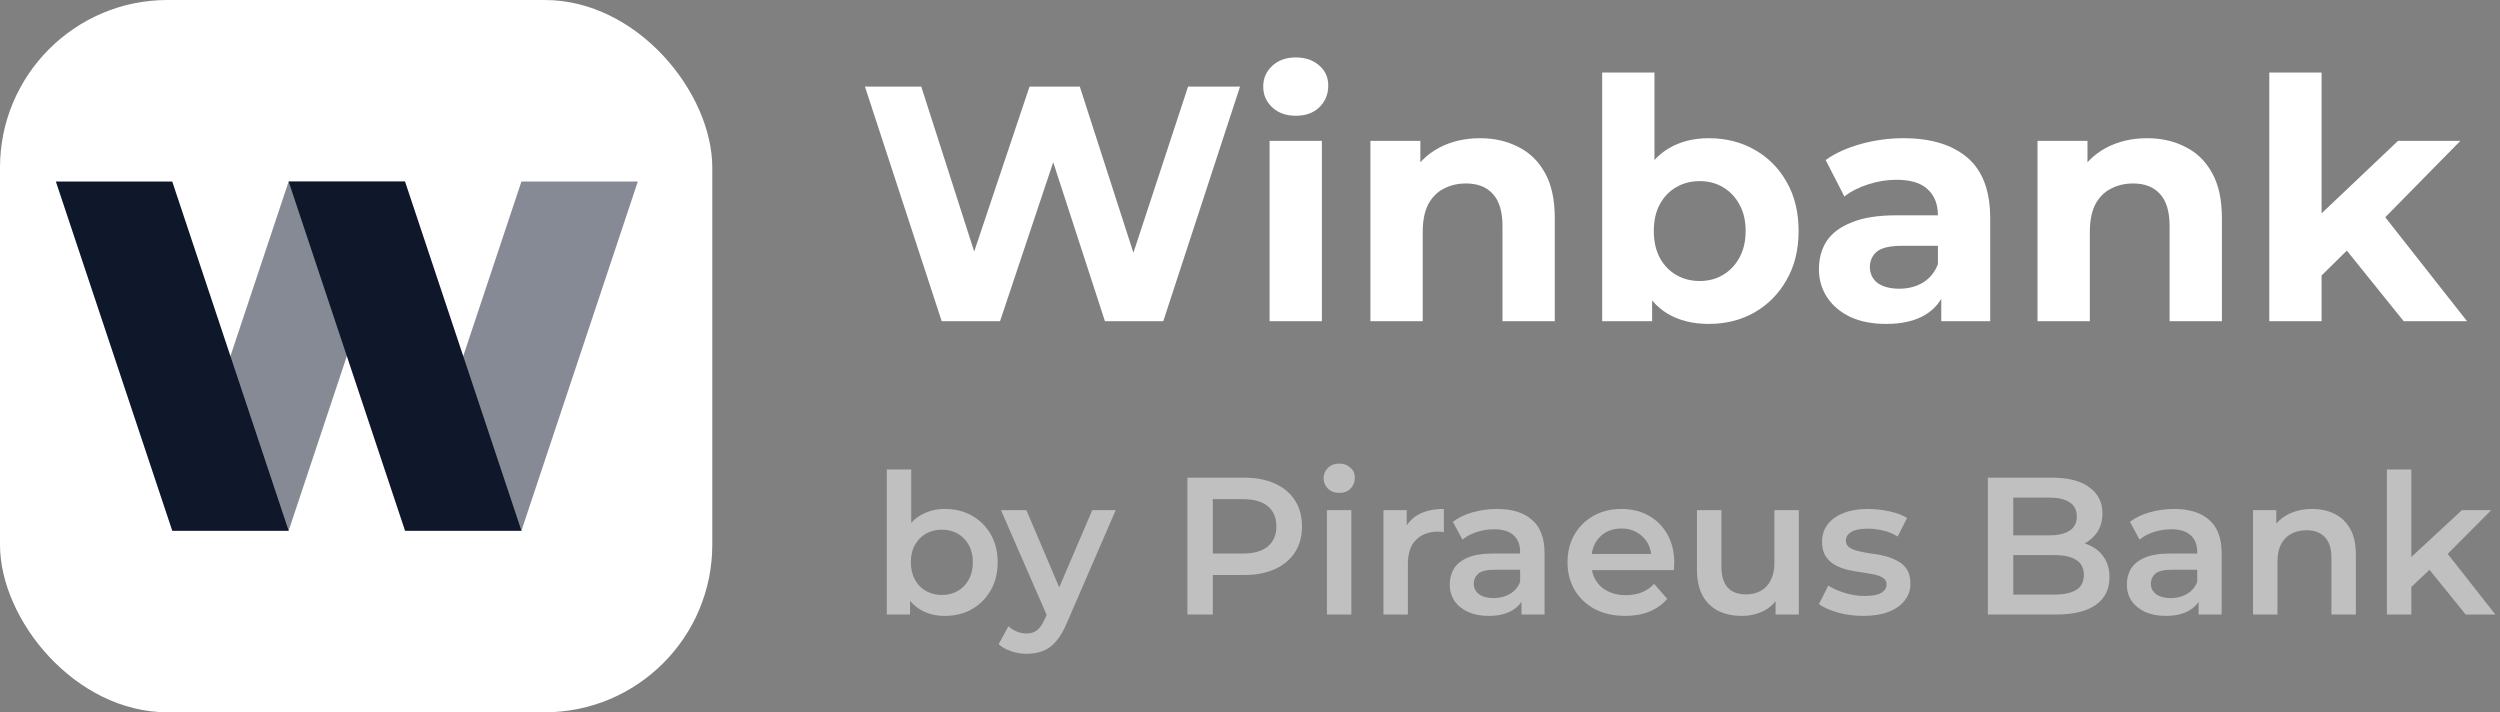
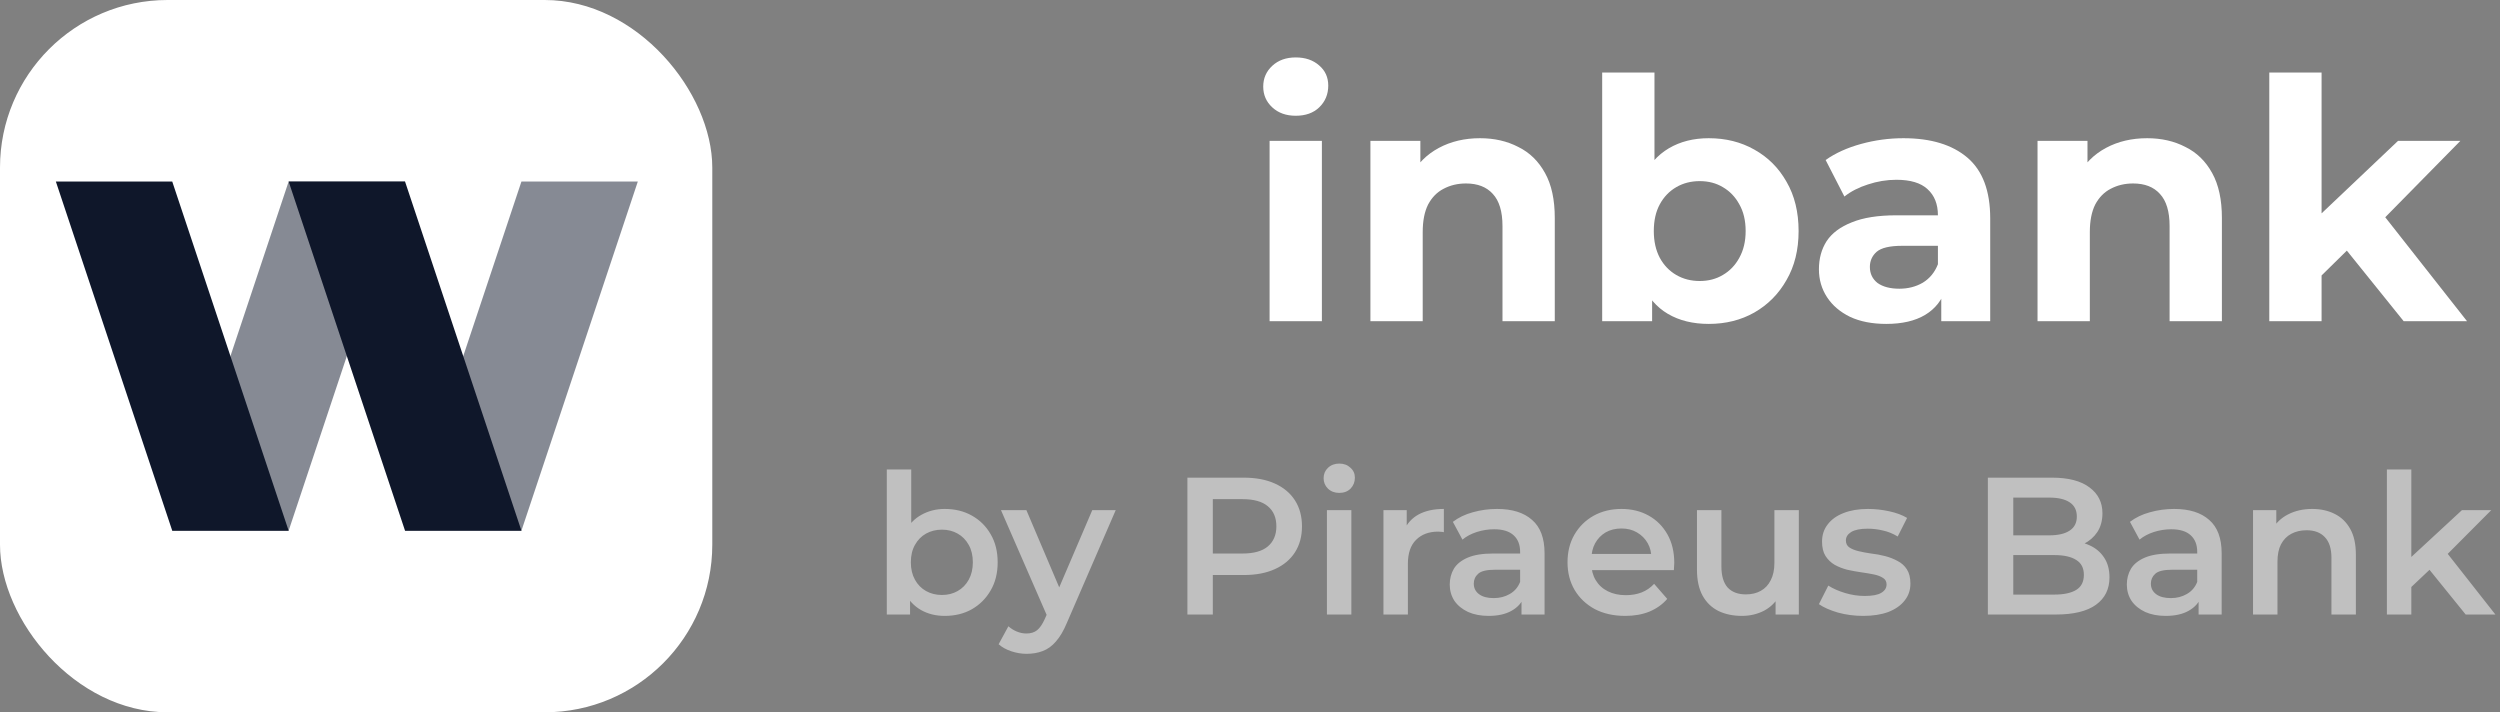
<svg xmlns="http://www.w3.org/2000/svg" width="179" height="51" viewBox="0 0 179 51" fill="none">
  <rect x="0" y="0" width="179" height="51" fill="#808080" stroke="none" />
-   <path d="M67.426 23L61.93 6.2H65.962L70.738 21.08H68.722L73.714 6.2H77.314L82.114 21.08H80.17L85.066 6.2H88.786L83.29 23H79.114L74.866 9.944H75.97L71.602 23H67.426Z" fill="white" />
  <path d="M90.903 23V10.088H94.647V23H90.903ZM92.775 8.288C92.087 8.288 91.527 8.088 91.095 7.688C90.663 7.288 90.447 6.792 90.447 6.2C90.447 5.608 90.663 5.112 91.095 4.712C91.527 4.312 92.087 4.112 92.775 4.112C93.463 4.112 94.023 4.304 94.455 4.688C94.887 5.056 95.103 5.536 95.103 6.128C95.103 6.752 94.887 7.272 94.455 7.688C94.039 8.088 93.479 8.288 92.775 8.288Z" fill="white" />
  <path d="M105.97 9.896C106.994 9.896 107.906 10.104 108.706 10.52C109.522 10.92 110.162 11.544 110.626 12.392C111.09 13.224 111.322 14.296 111.322 15.608V23H107.578V16.184C107.578 15.144 107.346 14.376 106.882 13.88C106.434 13.384 105.794 13.136 104.962 13.136C104.37 13.136 103.834 13.264 103.354 13.52C102.89 13.76 102.522 14.136 102.25 14.648C101.994 15.16 101.866 15.816 101.866 16.616V23H98.122V10.088H101.698V13.664L101.026 12.584C101.49 11.72 102.154 11.056 103.018 10.592C103.882 10.128 104.866 9.896 105.97 9.896Z" fill="white" />
  <path d="M122.348 23.192C121.212 23.192 120.236 22.952 119.42 22.472C118.604 21.992 117.98 21.264 117.548 20.288C117.116 19.296 116.9 18.048 116.9 16.544C116.9 15.024 117.124 13.776 117.572 12.8C118.036 11.824 118.676 11.096 119.492 10.616C120.308 10.136 121.26 9.896 122.348 9.896C123.564 9.896 124.652 10.168 125.612 10.712C126.588 11.256 127.356 12.024 127.916 13.016C128.492 14.008 128.78 15.184 128.78 16.544C128.78 17.888 128.492 19.056 127.916 20.048C127.356 21.04 126.588 21.816 125.612 22.376C124.652 22.92 123.564 23.192 122.348 23.192ZM114.716 23V5.192H118.46V12.704L118.22 16.52L118.292 20.36V23H114.716ZM121.7 20.12C122.324 20.12 122.876 19.976 123.356 19.688C123.852 19.4 124.244 18.992 124.532 18.464C124.836 17.92 124.988 17.28 124.988 16.544C124.988 15.792 124.836 15.152 124.532 14.624C124.244 14.096 123.852 13.688 123.356 13.4C122.876 13.112 122.324 12.968 121.7 12.968C121.076 12.968 120.516 13.112 120.02 13.4C119.524 13.688 119.132 14.096 118.844 14.624C118.556 15.152 118.412 15.792 118.412 16.544C118.412 17.28 118.556 17.92 118.844 18.464C119.132 18.992 119.524 19.4 120.02 19.688C120.516 19.976 121.076 20.12 121.7 20.12Z" fill="white" />
  <path d="M138.995 23V20.48L138.755 19.928V15.416C138.755 14.616 138.507 13.992 138.011 13.544C137.531 13.096 136.787 12.872 135.779 12.872C135.091 12.872 134.411 12.984 133.739 13.208C133.083 13.416 132.523 13.704 132.059 14.072L130.715 11.456C131.419 10.96 132.267 10.576 133.259 10.304C134.251 10.032 135.259 9.896 136.283 9.896C138.251 9.896 139.779 10.36 140.867 11.288C141.955 12.216 142.499 13.664 142.499 15.632V23H138.995ZM135.059 23.192C134.051 23.192 133.187 23.024 132.467 22.688C131.747 22.336 131.195 21.864 130.811 21.272C130.427 20.68 130.235 20.016 130.235 19.28C130.235 18.512 130.419 17.84 130.787 17.264C131.171 16.688 131.771 16.24 132.587 15.92C133.403 15.584 134.467 15.416 135.779 15.416H139.211V17.6H136.187C135.307 17.6 134.699 17.744 134.363 18.032C134.043 18.32 133.883 18.68 133.883 19.112C133.883 19.592 134.067 19.976 134.435 20.264C134.819 20.536 135.339 20.672 135.995 20.672C136.619 20.672 137.179 20.528 137.675 20.24C138.171 19.936 138.531 19.496 138.755 18.92L139.331 20.648C139.059 21.48 138.563 22.112 137.843 22.544C137.123 22.976 136.195 23.192 135.059 23.192Z" fill="white" />
  <path d="M153.736 9.896C154.76 9.896 155.671 10.104 156.471 10.52C157.287 10.92 157.928 11.544 158.392 12.392C158.855 13.224 159.088 14.296 159.088 15.608V23H155.343V16.184C155.343 15.144 155.111 14.376 154.647 13.88C154.2 13.384 153.56 13.136 152.728 13.136C152.135 13.136 151.6 13.264 151.119 13.52C150.656 13.76 150.288 14.136 150.016 14.648C149.76 15.16 149.632 15.816 149.632 16.616V23H145.887V10.088H149.464V13.664L148.792 12.584C149.256 11.72 149.92 11.056 150.784 10.592C151.647 10.128 152.632 9.896 153.736 9.896Z" fill="white" />
  <path d="M165.577 20.36L165.673 15.8L171.697 10.088H176.161L170.377 15.968L168.433 17.552L165.577 20.36ZM162.481 23V5.192H166.225V23H162.481ZM172.105 23L167.737 17.576L170.089 14.672L176.641 23H172.105Z" fill="white" />
  <path d="M67.639 44.098C67.004 44.098 66.439 43.958 65.945 43.678C65.45 43.398 65.058 42.978 64.769 42.418C64.489 41.849 64.349 41.13 64.349 40.262C64.349 39.385 64.493 38.666 64.783 38.106C65.081 37.546 65.478 37.131 65.973 36.86C66.477 36.58 67.032 36.44 67.639 36.44C68.376 36.44 69.025 36.599 69.585 36.916C70.154 37.233 70.602 37.677 70.929 38.246C71.265 38.815 71.433 39.487 71.433 40.262C71.433 41.037 71.265 41.709 70.929 42.278C70.602 42.847 70.154 43.295 69.585 43.622C69.025 43.939 68.376 44.098 67.639 44.098ZM63.495 44V33.612H65.245V38.26L65.105 40.248L65.161 42.236V44H63.495ZM67.443 42.6C67.863 42.6 68.236 42.507 68.563 42.32C68.899 42.133 69.165 41.863 69.361 41.508C69.557 41.153 69.655 40.738 69.655 40.262C69.655 39.777 69.557 39.361 69.361 39.016C69.165 38.661 68.899 38.391 68.563 38.204C68.236 38.017 67.863 37.924 67.443 37.924C67.023 37.924 66.645 38.017 66.309 38.204C65.973 38.391 65.707 38.661 65.511 39.016C65.315 39.361 65.217 39.777 65.217 40.262C65.217 40.738 65.315 41.153 65.511 41.508C65.707 41.863 65.973 42.133 66.309 42.32C66.645 42.507 67.023 42.6 67.443 42.6ZM73.503 46.814C73.139 46.814 72.775 46.753 72.411 46.632C72.047 46.511 71.744 46.343 71.501 46.128L72.201 44.84C72.379 44.999 72.579 45.125 72.803 45.218C73.027 45.311 73.256 45.358 73.489 45.358C73.807 45.358 74.063 45.279 74.259 45.12C74.455 44.961 74.637 44.695 74.805 44.322L75.239 43.342L75.379 43.132L78.207 36.524H79.887L76.387 44.602C76.154 45.162 75.893 45.605 75.603 45.932C75.323 46.259 75.006 46.487 74.651 46.618C74.306 46.749 73.923 46.814 73.503 46.814ZM75.043 44.266L71.669 36.524H73.489L76.233 42.978L75.043 44.266ZM85.018 44V34.2H89.05C89.918 34.2 90.66 34.34 91.276 34.62C91.901 34.9 92.382 35.301 92.718 35.824C93.054 36.347 93.222 36.967 93.222 37.686C93.222 38.405 93.054 39.025 92.718 39.548C92.382 40.071 91.901 40.472 91.276 40.752C90.66 41.032 89.918 41.172 89.05 41.172H86.026L86.838 40.318V44H85.018ZM86.838 40.514L86.026 39.632H88.966C89.769 39.632 90.371 39.464 90.772 39.128C91.183 38.783 91.388 38.302 91.388 37.686C91.388 37.061 91.183 36.58 90.772 36.244C90.371 35.908 89.769 35.74 88.966 35.74H86.026L86.838 34.844V40.514ZM95.008 44V36.524H96.758V44H95.008ZM95.89 35.292C95.564 35.292 95.293 35.189 95.078 34.984C94.873 34.779 94.77 34.531 94.77 34.242C94.77 33.943 94.873 33.696 95.078 33.5C95.293 33.295 95.564 33.192 95.89 33.192C96.217 33.192 96.483 33.29 96.688 33.486C96.903 33.673 97.01 33.911 97.01 34.2C97.01 34.508 96.908 34.769 96.702 34.984C96.497 35.189 96.226 35.292 95.89 35.292ZM99.055 44V36.524H100.721V38.582L100.525 37.98C100.749 37.476 101.099 37.093 101.575 36.832C102.061 36.571 102.663 36.44 103.381 36.44V38.106C103.307 38.087 103.237 38.078 103.171 38.078C103.106 38.069 103.041 38.064 102.975 38.064C102.313 38.064 101.785 38.26 101.393 38.652C101.001 39.035 100.805 39.609 100.805 40.374V44H99.055ZM108.939 44V42.488L108.841 42.166V39.52C108.841 39.007 108.687 38.61 108.379 38.33C108.071 38.041 107.604 37.896 106.979 37.896C106.559 37.896 106.143 37.961 105.733 38.092C105.331 38.223 104.991 38.405 104.711 38.638L104.025 37.364C104.426 37.056 104.902 36.827 105.453 36.678C106.013 36.519 106.591 36.44 107.189 36.44C108.271 36.44 109.107 36.701 109.695 37.224C110.292 37.737 110.591 38.535 110.591 39.618V44H108.939ZM106.587 44.098C106.027 44.098 105.537 44.005 105.117 43.818C104.697 43.622 104.37 43.356 104.137 43.02C103.913 42.675 103.801 42.287 103.801 41.858C103.801 41.438 103.899 41.06 104.095 40.724C104.3 40.388 104.631 40.122 105.089 39.926C105.546 39.73 106.153 39.632 106.909 39.632H109.079V40.794H107.035C106.437 40.794 106.036 40.892 105.831 41.088C105.625 41.275 105.523 41.508 105.523 41.788C105.523 42.105 105.649 42.357 105.901 42.544C106.153 42.731 106.503 42.824 106.951 42.824C107.38 42.824 107.763 42.726 108.099 42.53C108.444 42.334 108.691 42.045 108.841 41.662L109.135 42.712C108.967 43.151 108.663 43.491 108.225 43.734C107.795 43.977 107.249 44.098 106.587 44.098ZM116.364 44.098C115.533 44.098 114.805 43.935 114.18 43.608C113.564 43.272 113.083 42.815 112.738 42.236C112.402 41.657 112.234 40.999 112.234 40.262C112.234 39.515 112.397 38.857 112.724 38.288C113.06 37.709 113.517 37.257 114.096 36.93C114.684 36.603 115.351 36.44 116.098 36.44C116.826 36.44 117.475 36.599 118.044 36.916C118.613 37.233 119.061 37.681 119.388 38.26C119.715 38.839 119.878 39.52 119.878 40.304C119.878 40.379 119.873 40.463 119.864 40.556C119.864 40.649 119.859 40.738 119.85 40.822H113.62V39.66H118.926L118.24 40.024C118.249 39.595 118.161 39.217 117.974 38.89C117.787 38.563 117.531 38.307 117.204 38.12C116.887 37.933 116.518 37.84 116.098 37.84C115.669 37.84 115.291 37.933 114.964 38.12C114.647 38.307 114.395 38.568 114.208 38.904C114.031 39.231 113.942 39.618 113.942 40.066V40.346C113.942 40.794 114.045 41.191 114.25 41.536C114.455 41.881 114.745 42.147 115.118 42.334C115.491 42.521 115.921 42.614 116.406 42.614C116.826 42.614 117.204 42.549 117.54 42.418C117.876 42.287 118.175 42.082 118.436 41.802L119.374 42.88C119.038 43.272 118.613 43.575 118.1 43.79C117.596 43.995 117.017 44.098 116.364 44.098ZM124.723 44.098C124.088 44.098 123.528 43.981 123.043 43.748C122.558 43.505 122.18 43.141 121.909 42.656C121.638 42.161 121.503 41.541 121.503 40.794V36.524H123.253V40.556C123.253 41.228 123.402 41.732 123.701 42.068C124.009 42.395 124.443 42.558 125.003 42.558C125.414 42.558 125.768 42.474 126.067 42.306C126.375 42.138 126.613 41.886 126.781 41.55C126.958 41.214 127.047 40.799 127.047 40.304V36.524H128.797V44H127.131V41.984L127.425 42.6C127.173 43.085 126.804 43.459 126.319 43.72C125.834 43.972 125.302 44.098 124.723 44.098ZM133.398 44.098C132.773 44.098 132.171 44.019 131.592 43.86C131.023 43.692 130.57 43.491 130.234 43.258L130.906 41.928C131.242 42.143 131.644 42.32 132.11 42.46C132.577 42.6 133.044 42.67 133.51 42.67C134.061 42.67 134.458 42.595 134.7 42.446C134.952 42.297 135.078 42.096 135.078 41.844C135.078 41.639 134.994 41.485 134.826 41.382C134.658 41.27 134.439 41.186 134.168 41.13C133.898 41.074 133.594 41.023 133.258 40.976C132.932 40.929 132.6 40.869 132.264 40.794C131.938 40.71 131.639 40.593 131.368 40.444C131.098 40.285 130.878 40.075 130.71 39.814C130.542 39.553 130.458 39.207 130.458 38.778C130.458 38.302 130.594 37.891 130.864 37.546C131.135 37.191 131.513 36.921 131.998 36.734C132.493 36.538 133.076 36.44 133.748 36.44C134.252 36.44 134.761 36.496 135.274 36.608C135.788 36.72 136.212 36.879 136.548 37.084L135.876 38.414C135.522 38.199 135.162 38.055 134.798 37.98C134.444 37.896 134.089 37.854 133.734 37.854C133.202 37.854 132.806 37.933 132.544 38.092C132.292 38.251 132.166 38.451 132.166 38.694C132.166 38.918 132.25 39.086 132.418 39.198C132.586 39.31 132.806 39.399 133.076 39.464C133.347 39.529 133.646 39.585 133.972 39.632C134.308 39.669 134.64 39.73 134.966 39.814C135.293 39.898 135.592 40.015 135.862 40.164C136.142 40.304 136.366 40.505 136.534 40.766C136.702 41.027 136.786 41.368 136.786 41.788C136.786 42.255 136.646 42.661 136.366 43.006C136.096 43.351 135.708 43.622 135.204 43.818C134.7 44.005 134.098 44.098 133.398 44.098ZM142.331 44V34.2H146.923C148.099 34.2 148.995 34.433 149.611 34.9C150.227 35.357 150.535 35.973 150.535 36.748C150.535 37.271 150.413 37.719 150.171 38.092C149.928 38.456 149.601 38.741 149.191 38.946C148.789 39.142 148.351 39.24 147.875 39.24L148.127 38.736C148.677 38.736 149.172 38.839 149.611 39.044C150.049 39.24 150.395 39.529 150.647 39.912C150.908 40.295 151.039 40.771 151.039 41.34C151.039 42.18 150.717 42.833 150.073 43.3C149.429 43.767 148.472 44 147.203 44H142.331ZM144.151 42.572H147.091C147.772 42.572 148.295 42.46 148.659 42.236C149.023 42.012 149.205 41.653 149.205 41.158C149.205 40.673 149.023 40.318 148.659 40.094C148.295 39.861 147.772 39.744 147.091 39.744H144.011V38.33H146.727C147.361 38.33 147.847 38.218 148.183 37.994C148.528 37.77 148.701 37.434 148.701 36.986C148.701 36.529 148.528 36.188 148.183 35.964C147.847 35.74 147.361 35.628 146.727 35.628H144.151V42.572ZM157.419 44V42.488L157.321 42.166V39.52C157.321 39.007 157.167 38.61 156.859 38.33C156.551 38.041 156.084 37.896 155.459 37.896C155.039 37.896 154.624 37.961 154.213 38.092C153.812 38.223 153.471 38.405 153.191 38.638L152.505 37.364C152.906 37.056 153.382 36.827 153.933 36.678C154.493 36.519 155.072 36.44 155.669 36.44C156.752 36.44 157.587 36.701 158.175 37.224C158.772 37.737 159.071 38.535 159.071 39.618V44H157.419ZM155.067 44.098C154.507 44.098 154.017 44.005 153.597 43.818C153.177 43.622 152.85 43.356 152.617 43.02C152.393 42.675 152.281 42.287 152.281 41.858C152.281 41.438 152.379 41.06 152.575 40.724C152.78 40.388 153.112 40.122 153.569 39.926C154.026 39.73 154.633 39.632 155.389 39.632H157.559V40.794H155.515C154.918 40.794 154.516 40.892 154.311 41.088C154.106 41.275 154.003 41.508 154.003 41.788C154.003 42.105 154.129 42.357 154.381 42.544C154.633 42.731 154.983 42.824 155.431 42.824C155.86 42.824 156.243 42.726 156.579 42.53C156.924 42.334 157.172 42.045 157.321 41.662L157.615 42.712C157.447 43.151 157.144 43.491 156.705 43.734C156.276 43.977 155.73 44.098 155.067 44.098ZM165.559 36.44C166.156 36.44 166.688 36.557 167.155 36.79C167.631 37.023 168.004 37.383 168.275 37.868C168.546 38.344 168.681 38.96 168.681 39.716V44H166.931V39.94C166.931 39.277 166.772 38.783 166.455 38.456C166.147 38.129 165.713 37.966 165.153 37.966C164.742 37.966 164.378 38.05 164.061 38.218C163.744 38.386 163.496 38.638 163.319 38.974C163.151 39.301 163.067 39.716 163.067 40.22V44H161.317V36.524H162.983V38.54L162.689 37.924C162.95 37.448 163.328 37.084 163.823 36.832C164.327 36.571 164.906 36.44 165.559 36.44ZM172.329 42.334L172.371 40.136L176.277 36.524H178.377L175.059 39.856L174.135 40.626L172.329 42.334ZM170.901 44V33.612H172.651V44H170.901ZM176.543 44L173.813 40.626L174.919 39.226L178.671 44H176.543Z" fill="white" fill-opacity="0.5" />
  <g clip-path="url(#clip0_470_1955)">
    <rect width="51" height="51" rx="12" fill="white" />
    <path opacity="0.5" d="M28.999 13H20.666L12.332 38H20.666L28.999 13Z" fill="#0F172A" />
    <path opacity="0.5" d="M45.667 13H37.334L29 38H37.334L45.667 13Z" fill="#0F172A" />
    <path d="M4 13H12.333L20.667 38H12.333L4 13Z" fill="#0F172A" />
    <path d="M20.668 13H29.001L37.335 38H29.001L20.668 13Z" fill="#0F172A" />
  </g>
  <defs>
    <clipPath id="clip0_470_1955">
      <rect width="51" height="51" rx="12" fill="white" />
    </clipPath>
  </defs>
</svg>